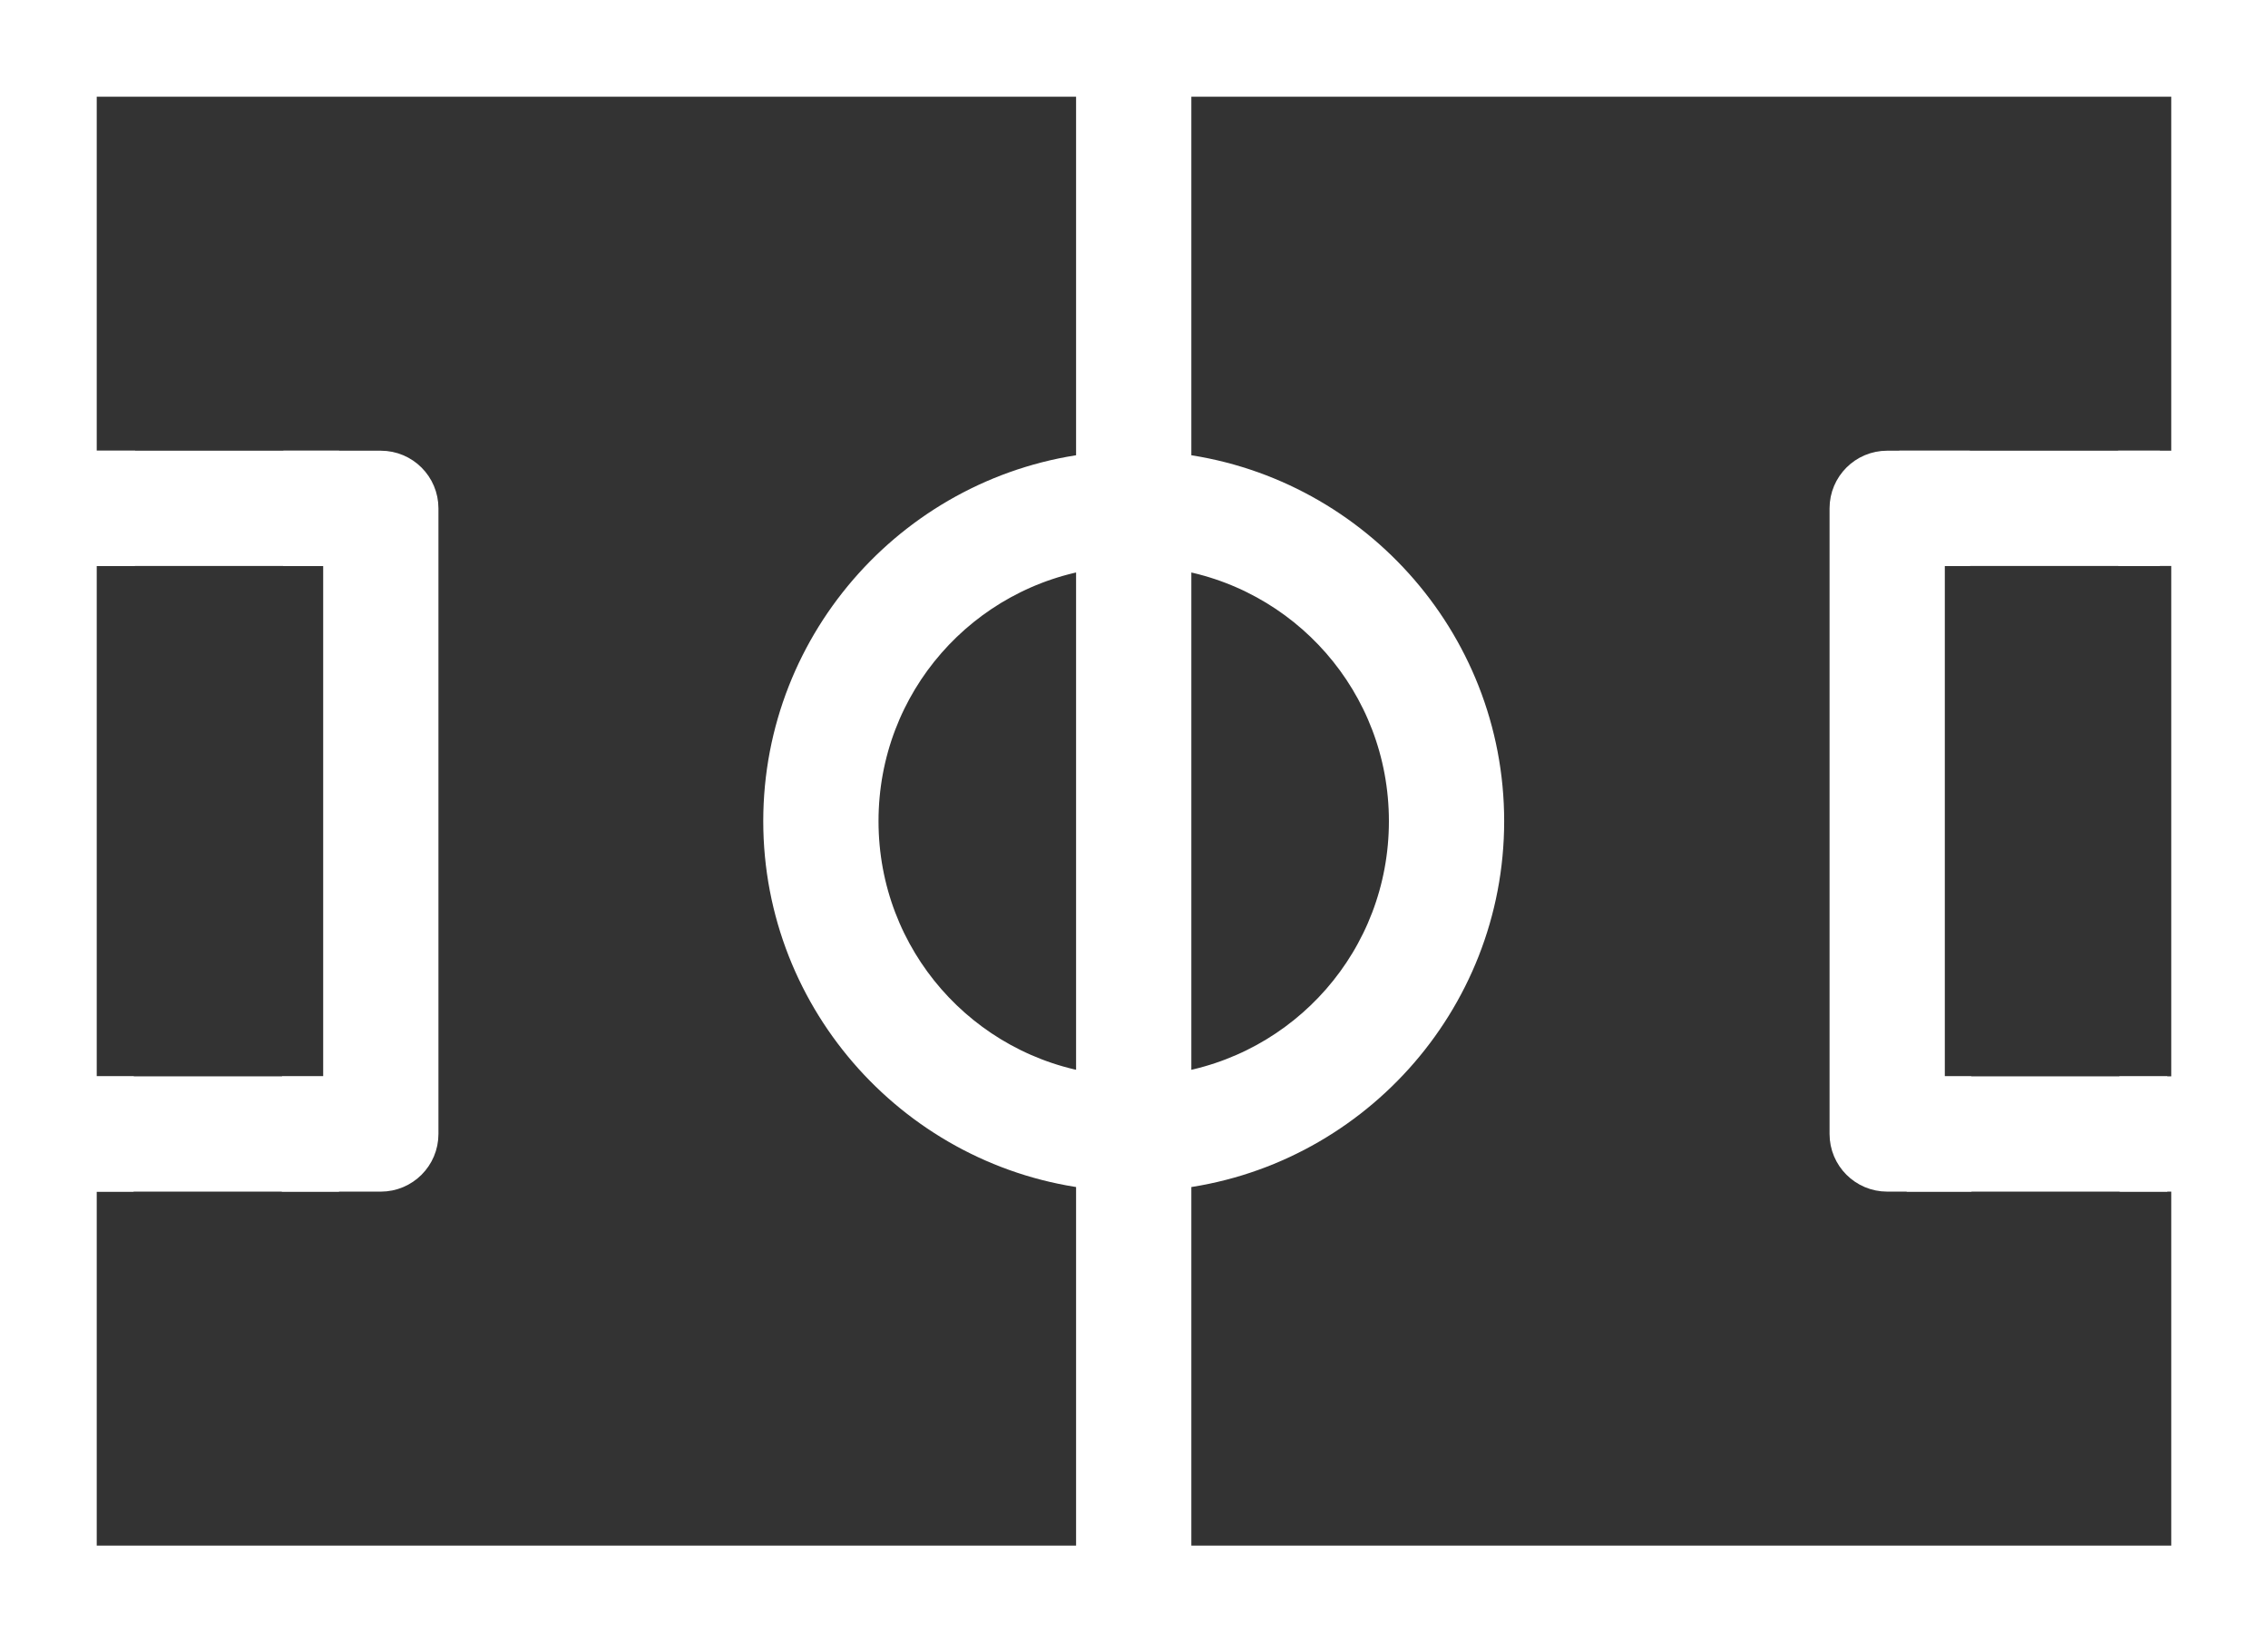
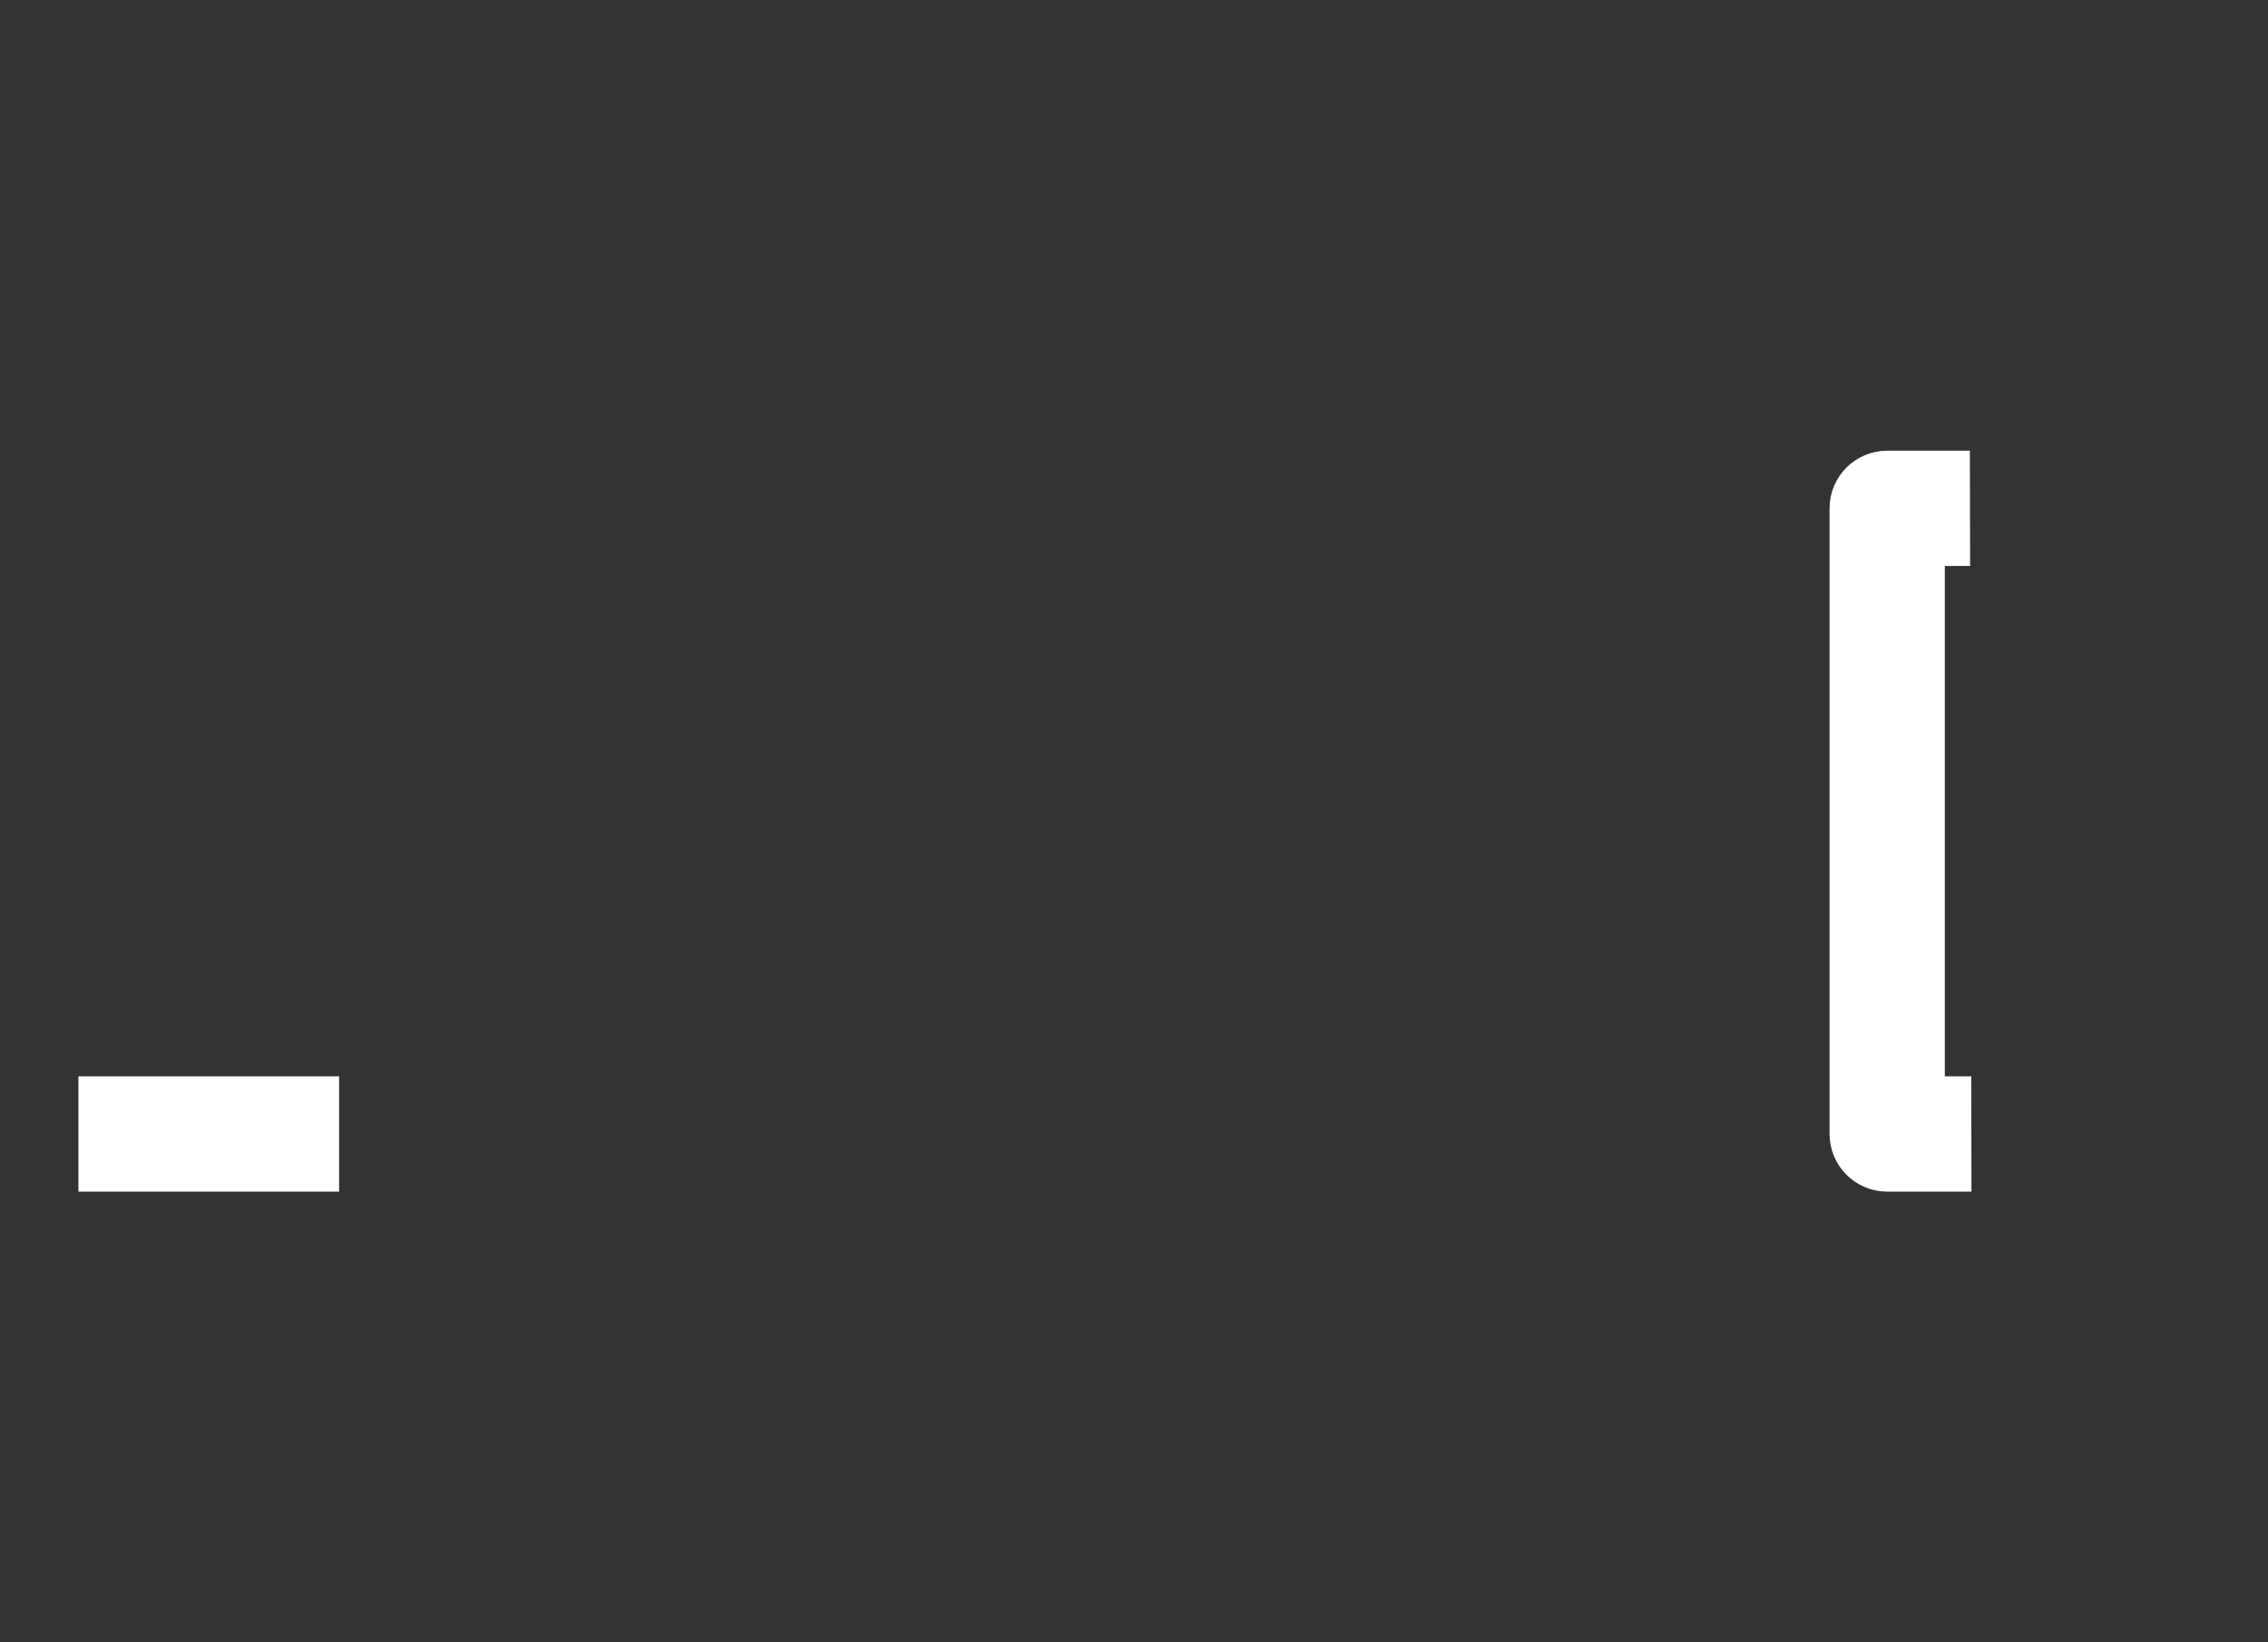
<svg xmlns="http://www.w3.org/2000/svg" version="1.1" id="Capa_1" x="0px" y="0px" width="612px" height="443.173px" viewBox="0 174.414 612 443.173" enable-background="new 0 174.414 612 443.173" xml:space="preserve">
  <rect x="0" y="174.414" width="612" height="443.173" fill="#333333" stroke="none" />
-   <path fill="#FFFFFF" stroke="#FFFFFF" stroke-width="10" stroke-miterlimit="10" d="M601.449,174.414H10.552  C4.725,174.414,0,179.139,0,184.966v422.069c0,5.826,4.726,10.552,10.552,10.552h590.898c5.826,0,10.551-4.726,10.551-10.552  V184.966C612,179.139,607.276,174.414,601.449,174.414z M316.473,322.893c35.883,5.093,63.311,35.775,63.311,73.109  c0,37.329-27.428,68.008-63.311,73.102V322.893z M295.37,469.102c-35.882-5.092-63.31-35.771-63.31-73.103  c0-37.331,27.428-68.014,63.31-73.108V469.102z M295.37,301.636c-47.381,5.275-84.413,45.608-84.413,94.363  c0,48.756,37.032,89.084,84.413,94.36v106.123H21.103V490.966h9.948l0.045-21.104h-9.993V322.138h10.312l0.045-21.104H21.103  V195.517H295.37V301.636z M590.897,301.035h-14.334l0.046,21.104h14.288v147.724h-13.968l0.045,21.104h13.923v105.518H316.473  V490.36c47.385-5.276,84.414-45.604,84.414-94.36c0-48.755-37.029-89.088-84.414-94.363V195.517h274.424V301.035z" />
-   <path fill="#FFFFFF" stroke="#FFFFFF" stroke-width="10" stroke-miterlimit="10" d="M113.31,480.414V311.587  c0-5.827-4.725-10.552-10.552-10.552H81.46l-0.045,21.104h10.792v147.724h-11.11l-0.045,21.104h21.708  C108.586,490.966,113.31,486.24,113.31,480.414z" />
  <path fill="#FFFFFF" stroke="#FFFFFF" stroke-width="10" stroke-miterlimit="10" d="M498.69,311.587v168.827  c0,5.826,4.725,10.552,10.553,10.552h17.731l-0.045-21.104h-7.136V322.138h6.815l-0.046-21.104h-17.32  C503.414,301.035,498.69,305.76,498.69,311.587z" />
-   <rect x="26.167" y="301.035" fill="#FFFFFF" stroke="#FFFFFF" stroke-width="10" stroke-miterlimit="10" width="60.333" height="21.104" />
  <rect x="26.167" y="469.862" fill="#FFFFFF" stroke="#FFFFFF" stroke-width="10" stroke-miterlimit="10" width="60.333" height="21.104" />
-   <rect x="517.5" y="301.035" fill="#FFFFFF" stroke="#FFFFFF" stroke-width="10" stroke-miterlimit="10" width="60.333" height="21.104" />
-   <rect x="519.5" y="469.863" fill="#FFFFFF" stroke="#FFFFFF" stroke-width="10" stroke-miterlimit="10" width="60.333" height="21.104" />
</svg>